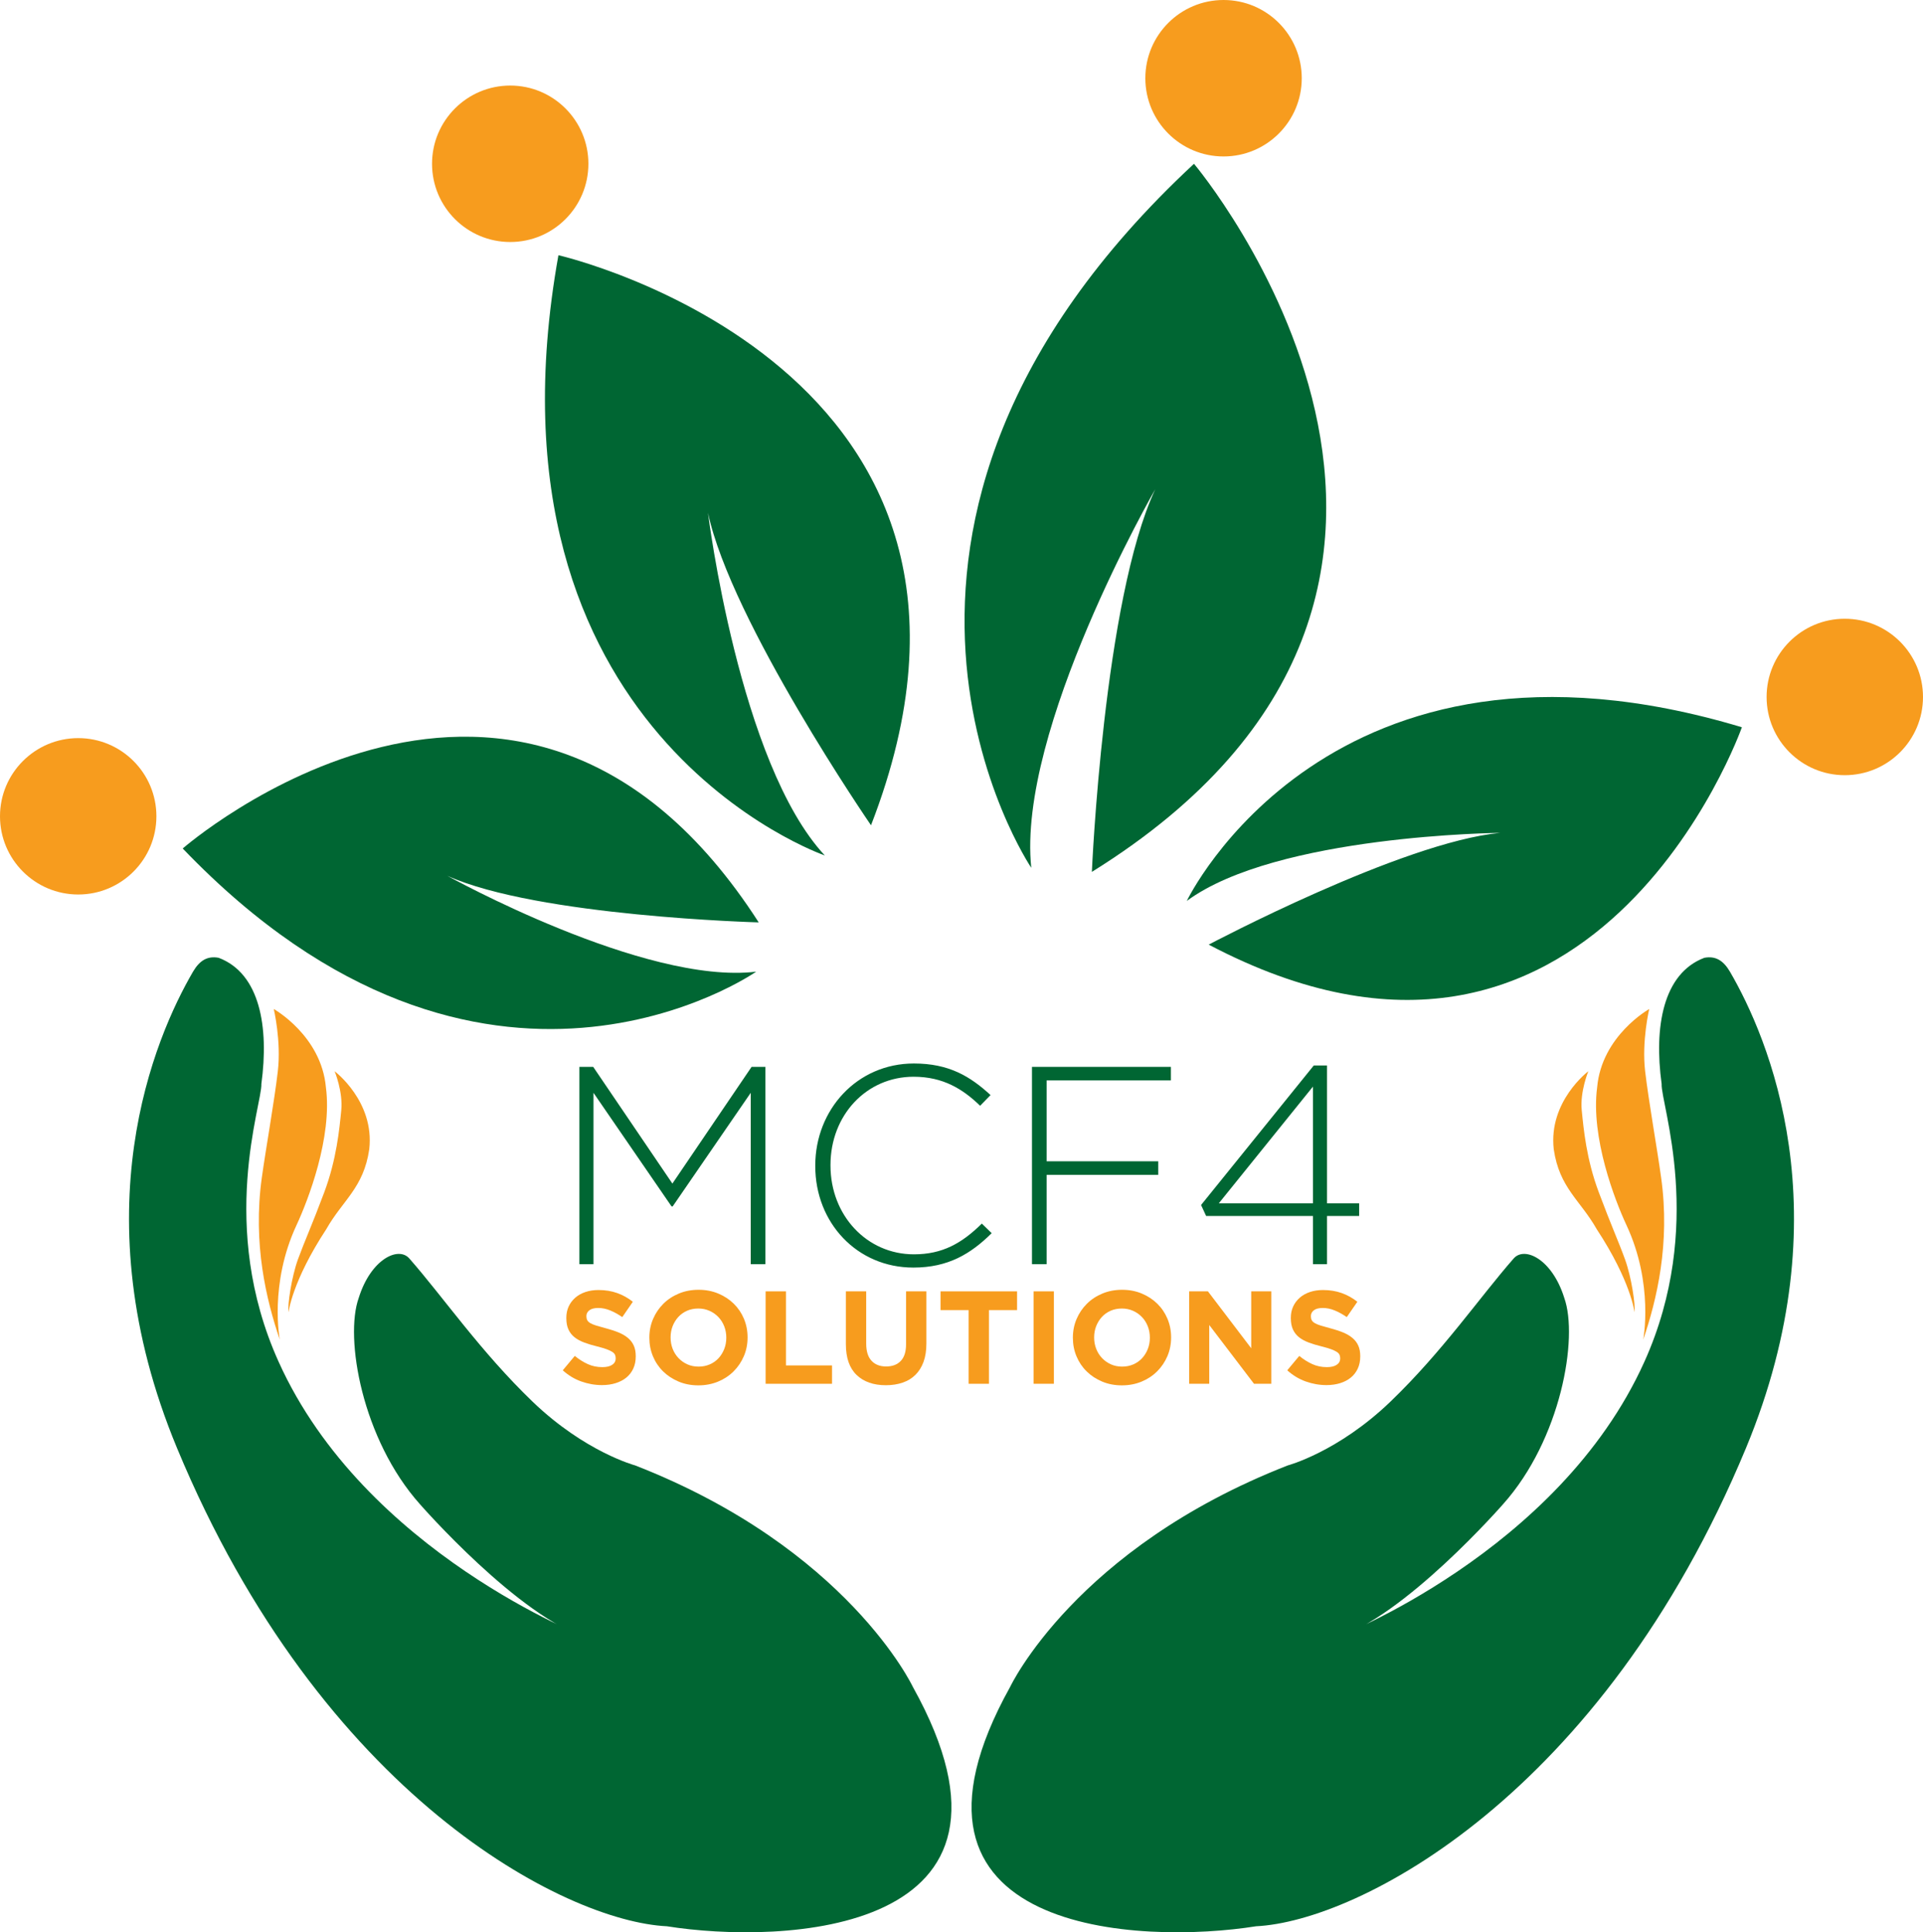
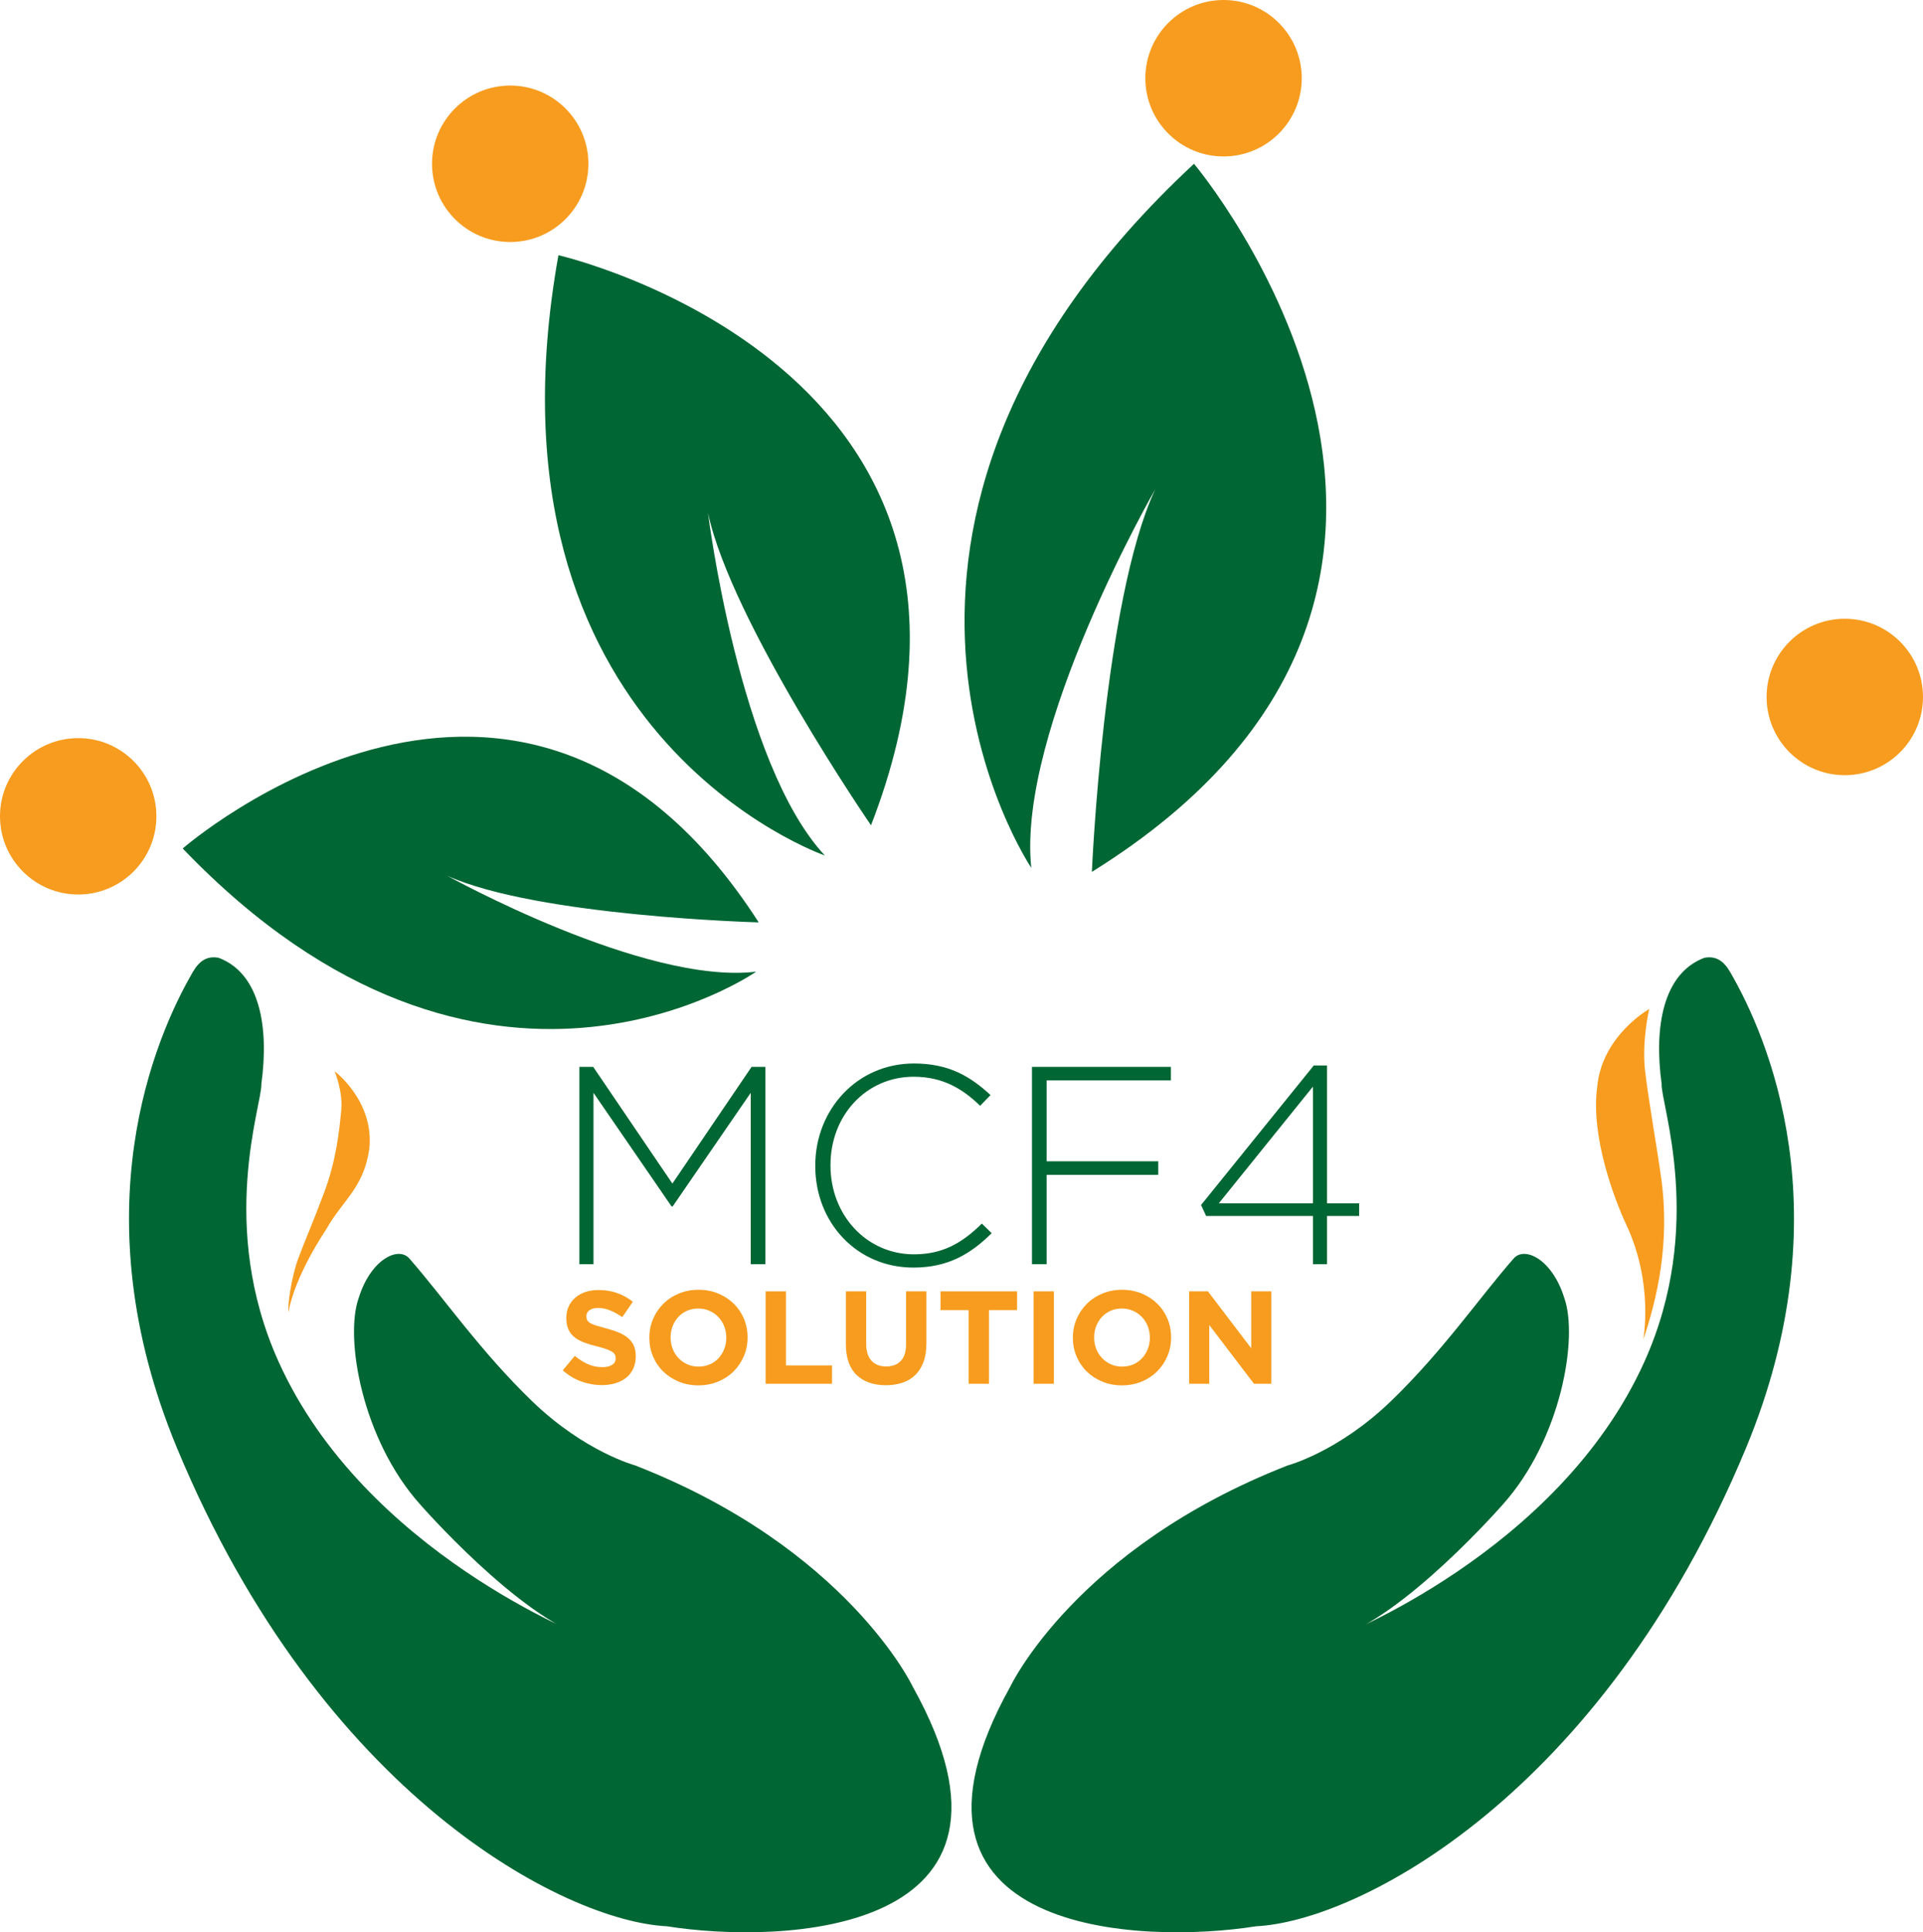
<svg xmlns="http://www.w3.org/2000/svg" version="1.1" x="0px" y="0px" width="184.788px" height="185.627px" viewBox="0 0 184.788 185.627" style="overflow:visible;enable-background:new 0 0 184.788 185.627;" xml:space="preserve">
  <style type="text/css">
	.st0{fill:#F79C1E;}
	.st1{fill:#006633;}
</style>
  <defs>
</defs>
  <g>
    <g>
      <path class="st0" d="M57.845,133.062c-0.677,0-1.34-0.116-1.991-0.349c-0.651-0.232-1.243-0.59-1.776-1.072l1.154-1.382    c0.406,0.33,0.822,0.592,1.249,0.786c0.427,0.195,0.894,0.292,1.401,0.292c0.406,0,0.721-0.074,0.945-0.222    c0.224-0.148,0.336-0.353,0.336-0.615v-0.025c0-0.127-0.023-0.239-0.07-0.336c-0.047-0.097-0.136-0.188-0.267-0.273    c-0.131-0.084-0.314-0.169-0.547-0.254c-0.233-0.085-0.536-0.174-0.909-0.267c-0.45-0.11-0.856-0.232-1.221-0.368    c-0.365-0.135-0.674-0.302-0.928-0.501c-0.255-0.198-0.451-0.446-0.591-0.742c-0.14-0.296-0.21-0.664-0.21-1.104v-0.026    c0-0.406,0.075-0.771,0.227-1.097c0.151-0.325,0.363-0.606,0.636-0.843c0.273-0.237,0.599-0.419,0.978-0.545    c0.379-0.127,0.797-0.19,1.253-0.19c0.651,0,1.25,0.097,1.795,0.292c0.546,0.195,1.046,0.474,1.503,0.837l-1.014,1.471    c-0.398-0.27-0.786-0.484-1.167-0.64c-0.38-0.156-0.761-0.235-1.142-0.235c-0.38,0-0.666,0.074-0.856,0.222    c-0.19,0.148-0.285,0.332-0.285,0.552v0.025c0,0.144,0.028,0.269,0.083,0.374c0.055,0.106,0.155,0.201,0.299,0.285    c0.144,0.085,0.341,0.165,0.591,0.241c0.25,0.076,0.566,0.165,0.947,0.266c0.449,0.118,0.85,0.251,1.202,0.399    c0.352,0.148,0.649,0.326,0.89,0.533c0.242,0.207,0.424,0.45,0.547,0.729c0.123,0.279,0.184,0.613,0.184,1.002v0.025    c0,0.44-0.08,0.831-0.239,1.173c-0.16,0.342-0.382,0.63-0.668,0.863c-0.286,0.232-0.627,0.41-1.022,0.533    C58.765,133,58.327,133.062,57.845,133.062" />
      <path class="st0" d="M67.104,133.087c-0.685,0-1.315-0.12-1.89-0.361c-0.575-0.241-1.072-0.566-1.49-0.977    c-0.418-0.41-0.744-0.892-0.976-1.446c-0.233-0.554-0.349-1.148-0.349-1.782v-0.025c0-0.634,0.118-1.228,0.355-1.782    c0.236-0.554,0.565-1.04,0.983-1.458c0.419-0.419,0.918-0.749,1.497-0.989c0.579-0.241,1.211-0.361,1.896-0.361    c0.685,0,1.315,0.12,1.89,0.361c0.575,0.241,1.072,0.566,1.49,0.977c0.418,0.41,0.744,0.892,0.977,1.446    c0.232,0.554,0.349,1.148,0.349,1.782v0.026c0,0.634-0.118,1.228-0.355,1.782c-0.237,0.554-0.564,1.04-0.983,1.458    c-0.418,0.419-0.918,0.749-1.497,0.989C68.42,132.967,67.788,133.087,67.104,133.087 M67.129,131.286    c0.389,0,0.748-0.071,1.078-0.215c0.33-0.144,0.611-0.343,0.843-0.596c0.232-0.254,0.414-0.548,0.545-0.882    c0.131-0.334,0.197-0.691,0.197-1.072v-0.025c0-0.381-0.066-0.74-0.197-1.078c-0.131-0.338-0.317-0.634-0.558-0.888    c-0.241-0.253-0.526-0.454-0.856-0.602c-0.33-0.148-0.689-0.222-1.078-0.222c-0.398,0-0.759,0.072-1.084,0.215    c-0.326,0.144-0.604,0.343-0.837,0.596c-0.233,0.254-0.414,0.547-0.546,0.881c-0.131,0.334-0.196,0.691-0.196,1.072v0.026    c0,0.38,0.065,0.74,0.196,1.078c0.131,0.338,0.317,0.634,0.558,0.888c0.241,0.254,0.524,0.455,0.85,0.603    C66.37,131.212,66.731,131.286,67.129,131.286" />
      <polygon class="st0" points="73.572,124.056 75.525,124.056 75.525,131.172 79.952,131.172 79.952,132.935 73.572,132.935   " />
      <path class="st0" d="M85.126,133.074c-1.192,0-2.131-0.33-2.816-0.989c-0.685-0.66-1.027-1.644-1.027-2.955v-5.074h1.953v5.022    c0,0.727,0.169,1.275,0.508,1.642c0.338,0.368,0.807,0.552,1.408,0.552c0.6,0,1.07-0.178,1.408-0.533    c0.338-0.355,0.507-0.888,0.507-1.598v-5.086h1.953v5.01c0,0.677-0.091,1.264-0.273,1.763c-0.182,0.499-0.442,0.915-0.78,1.249    c-0.338,0.334-0.748,0.584-1.231,0.748C86.255,132.992,85.718,133.074,85.126,133.074" />
      <polygon class="st0" points="93.079,125.857 90.378,125.857 90.378,124.056 97.734,124.056 97.734,125.857 95.032,125.857     95.032,132.935 93.079,132.935   " />
      <rect x="99.319" y="124.056" class="st0" width="1.953" height="8.878" />
      <path class="st0" d="M107.804,133.087c-0.685,0-1.315-0.12-1.89-0.361c-0.575-0.241-1.072-0.566-1.49-0.977    c-0.419-0.41-0.744-0.892-0.977-1.446c-0.233-0.554-0.349-1.148-0.349-1.782v-0.025c0-0.634,0.118-1.228,0.355-1.782    c0.236-0.554,0.564-1.04,0.983-1.458c0.419-0.419,0.918-0.749,1.497-0.989c0.579-0.241,1.211-0.361,1.896-0.361    c0.685,0,1.315,0.12,1.89,0.361c0.575,0.241,1.072,0.566,1.49,0.977c0.419,0.41,0.744,0.892,0.977,1.446    c0.232,0.554,0.349,1.148,0.349,1.782v0.026c0,0.634-0.119,1.228-0.355,1.782c-0.237,0.554-0.565,1.04-0.983,1.458    c-0.419,0.419-0.918,0.749-1.497,0.989C109.121,132.967,108.49,133.087,107.804,133.087 M107.83,131.286    c0.389,0,0.748-0.071,1.078-0.215c0.33-0.144,0.611-0.343,0.843-0.596c0.233-0.254,0.414-0.548,0.546-0.882    c0.131-0.334,0.197-0.691,0.197-1.072v-0.025c0-0.381-0.066-0.74-0.197-1.078c-0.131-0.338-0.317-0.634-0.558-0.888    c-0.241-0.253-0.527-0.454-0.856-0.602c-0.33-0.148-0.689-0.222-1.078-0.222c-0.398,0-0.759,0.072-1.085,0.215    c-0.326,0.144-0.604,0.343-0.837,0.596c-0.233,0.254-0.414,0.547-0.546,0.881c-0.131,0.334-0.197,0.691-0.197,1.072v0.026    c0,0.38,0.065,0.74,0.197,1.078c0.131,0.338,0.317,0.634,0.558,0.888c0.241,0.254,0.524,0.455,0.85,0.603    C107.071,131.212,107.432,131.286,107.83,131.286" />
      <polygon class="st0" points="114.273,124.056 116.074,124.056 120.234,129.523 120.234,124.056 122.162,124.056 122.162,132.935     120.501,132.935 116.201,127.29 116.201,132.935 114.273,132.935   " />
-       <path class="st0" d="M127.464,133.062c-0.676,0-1.34-0.116-1.991-0.349c-0.651-0.232-1.243-0.59-1.776-1.072l1.154-1.382    c0.406,0.33,0.822,0.592,1.249,0.786c0.427,0.195,0.894,0.292,1.402,0.292c0.406,0,0.721-0.074,0.945-0.222    c0.224-0.148,0.336-0.353,0.336-0.615v-0.025c0-0.127-0.023-0.239-0.07-0.336c-0.047-0.097-0.136-0.188-0.267-0.273    c-0.131-0.084-0.314-0.169-0.547-0.254c-0.233-0.085-0.536-0.174-0.909-0.267c-0.45-0.11-0.857-0.232-1.221-0.368    c-0.365-0.135-0.674-0.302-0.928-0.501c-0.255-0.198-0.452-0.446-0.591-0.742c-0.14-0.296-0.21-0.664-0.21-1.104v-0.026    c0-0.406,0.075-0.771,0.227-1.097c0.151-0.325,0.363-0.606,0.636-0.843c0.273-0.237,0.599-0.419,0.978-0.545    c0.379-0.127,0.797-0.19,1.253-0.19c0.651,0,1.25,0.097,1.795,0.292c0.546,0.195,1.046,0.474,1.503,0.837l-1.015,1.471    c-0.398-0.27-0.786-0.484-1.167-0.64c-0.38-0.156-0.761-0.235-1.142-0.235c-0.38,0-0.666,0.074-0.856,0.222    c-0.19,0.148-0.285,0.332-0.285,0.552v0.025c0,0.144,0.027,0.269,0.083,0.374c0.055,0.106,0.155,0.201,0.299,0.285    c0.144,0.085,0.341,0.165,0.591,0.241c0.25,0.076,0.566,0.165,0.948,0.266c0.449,0.118,0.85,0.251,1.202,0.399    c0.352,0.148,0.648,0.326,0.89,0.533c0.241,0.207,0.424,0.45,0.547,0.729c0.123,0.279,0.184,0.613,0.184,1.002v0.025    c0,0.44-0.08,0.831-0.239,1.173c-0.16,0.342-0.382,0.63-0.668,0.863c-0.286,0.232-0.626,0.41-1.022,0.533    C128.385,133,127.946,133.062,127.464,133.062" />
    </g>
    <polygon class="st1" points="55.676,102.491 57.003,102.491 64.612,113.702 72.222,102.491 73.549,102.491 73.549,121.447    72.141,121.447 72.141,104.982 64.639,115.896 64.531,115.896 57.03,104.982 57.03,121.447 55.676,121.447  " />
    <path class="st1" d="M78.342,112.023v-0.054c0-5.362,4.008-9.803,9.478-9.803c3.385,0,5.416,1.246,7.366,3.033l-1.002,1.029   c-1.652-1.597-3.548-2.789-6.391-2.789c-4.55,0-7.988,3.71-7.988,8.476v0.054c0,4.793,3.493,8.53,8.016,8.53   c2.735,0,4.603-1.056,6.526-2.952l0.948,0.921c-2.004,1.977-4.17,3.304-7.528,3.304C82.35,121.772,78.342,117.467,78.342,112.023" />
    <polygon class="st1" points="99.166,102.491 112.517,102.491 112.517,103.791 100.575,103.791 100.575,111.563 111.298,111.563    111.298,112.863 100.575,112.863 100.575,121.447 99.166,121.447  " />
    <path class="st1" d="M126.165,116.817h-10.263l-0.488-1.056l10.832-13.405h1.273v13.242h3.087v1.219h-3.087v4.631h-1.354V116.817z    M126.165,115.598v-11.211l-9.045,11.211H126.165z" />
-     <path class="st0" d="M26.696,102.918c-0.337,2.903-1.137,7.344-1.538,10.223c-0.88,6.335,0.431,11.734,1.73,15.567   c0,0-1.047-5.336,1.61-11.022c1.094-2.348,3.452-8.427,2.82-13.222c-0.44-4.973-5.011-7.532-5.011-7.532   S27.038,100.001,26.696,102.918" />
    <path class="st0" d="M32.792,106.67c-0.179,1.794-0.445,4.695-1.636,7.877c-1.196,3.193-1.884,4.678-2.525,6.432   c-0.624,1.739-1.008,4.368-0.906,5.084c0,0,0.333-2.958,3.627-7.978c1.598-2.815,3.584-3.958,4.131-7.679   c0.526-4.607-3.328-7.495-3.328-7.495S32.972,104.875,32.792,106.67" />
    <path class="st1" d="M87.718,162.051c0,0-6.263-13.305-26.683-21.273c0,0-4.81-1.282-9.839-6.107   c-5.024-4.83-8.616-10.082-11.867-13.779c-1.051-1.192-3.696,0.072-4.857,3.793c-1.376,3.836,0.32,13.59,5.878,19.814   c0,0,9.565,10.954,16.148,12.855c0,0-21.459-8.19-29.725-26.534c-5.887-13.042-1.572-24.75-1.657-26.683   c0.744-5.479-0.132-10.624-4.105-12.124c-1.081-0.201-1.833,0.261-2.465,1.337c-3.666,6.297-10.928,23.146-1.534,45.765   c13.876,33.414,37.283,45.461,47.074,45.936C74.971,186.792,101.051,186.004,87.718,162.051" />
    <path class="st0" d="M158.088,102.918c0.342,2.903,1.141,7.344,1.538,10.223c0.884,6.335-0.423,11.734-1.726,15.567   c0,0,1.047-5.336-1.61-11.022c-1.098-2.348-3.452-8.427-2.815-13.222c0.436-4.973,5.007-7.532,5.007-7.532   S157.746,100.001,158.088,102.918" />
-     <path class="st0" d="M151.996,106.67c0.179,1.794,0.444,4.695,1.641,7.877c1.192,3.193,1.88,4.678,2.516,6.432   c0.628,1.739,1.008,4.368,0.914,5.084c0,0-0.333-2.958-3.631-7.978c-1.598-2.815-3.584-3.958-4.131-7.679   c-0.522-4.607,3.324-7.495,3.324-7.495S151.812,104.875,151.996,106.67" />
    <path class="st1" d="M97.07,162.051c0,0,6.263-13.305,26.679-21.273c0,0,4.814-1.282,9.843-6.107   c5.028-4.83,8.621-10.082,11.867-13.779c1.051-1.192,3.696,0.072,4.857,3.793c1.371,3.836-0.316,13.59-5.878,19.814   c0,0-9.57,10.954-16.144,12.855c0,0,21.458-8.19,29.721-26.534c5.882-13.042,1.568-24.75,1.657-26.683   c-0.748-5.479,0.132-10.624,4.105-12.124c1.081-0.201,1.828,0.261,2.461,1.337c3.67,6.297,10.933,23.146,1.538,45.765   c-13.88,33.414-37.283,45.461-47.074,45.936C109.813,186.792,83.737,186.004,97.07,162.051" />
    <path class="st1" d="M99.099,83.368c0,0-22.052-32.63,15.636-67.633c0,0,34.3,40.614-9.813,68.024c0,0,1.119-26.128,6.092-36.759   C111.014,46.999,97.706,70.118,99.099,83.368" />
-     <path class="st1" d="M114.043,86.55c0,0,13.679-28.608,53.341-16.685c0,0-14.239,40.367-51.235,20.882   c0,0,18.601-9.856,28.008-10.736C144.156,80.012,122.668,80.194,114.043,86.55" />
    <path class="st1" d="M72.664,93.345c0,0-26.209,18.319-55.106-11.834c0,0,32.532-28.362,55.349,7.1c0,0-21.228-0.57-29.917-4.473   C42.99,84.139,61.923,94.644,72.664,93.345" />
    <path class="st1" d="M79.259,82.182c0,0-33.847-11.646-25.598-57.664c0,0,47.108,10.753,30.037,54.764   c0,0-13.457-19.588-15.666-30.02C68.033,49.261,71.015,73.335,79.259,82.182" />
    <path class="st0" d="M56.541,15.734c0,4.152-3.362,7.515-7.51,7.515c-4.148,0-7.515-3.362-7.515-7.515   c0-4.148,3.366-7.515,7.515-7.515C53.178,8.219,56.541,11.586,56.541,15.734" />
    <path class="st0" d="M15.029,78.418c0,4.148-3.367,7.514-7.51,7.514C3.371,85.933,0,82.566,0,78.418c0-4.146,3.371-7.51,7.519-7.51   C11.662,70.908,15.029,74.272,15.029,78.418" />
    <path class="st0" d="M125.09,7.515c0,4.148-3.366,7.515-7.515,7.515c-4.148,0-7.515-3.367-7.515-7.515   c0-4.148,3.366-7.515,7.515-7.515C121.724,0,125.09,3.367,125.09,7.515" />
    <path class="st0" d="M184.788,66.958c0,4.146-3.367,7.512-7.519,7.512c-4.144,0-7.51-3.366-7.51-7.512   c0-4.15,3.366-7.517,7.51-7.517C181.422,59.442,184.788,62.808,184.788,66.958" />
  </g>
</svg>